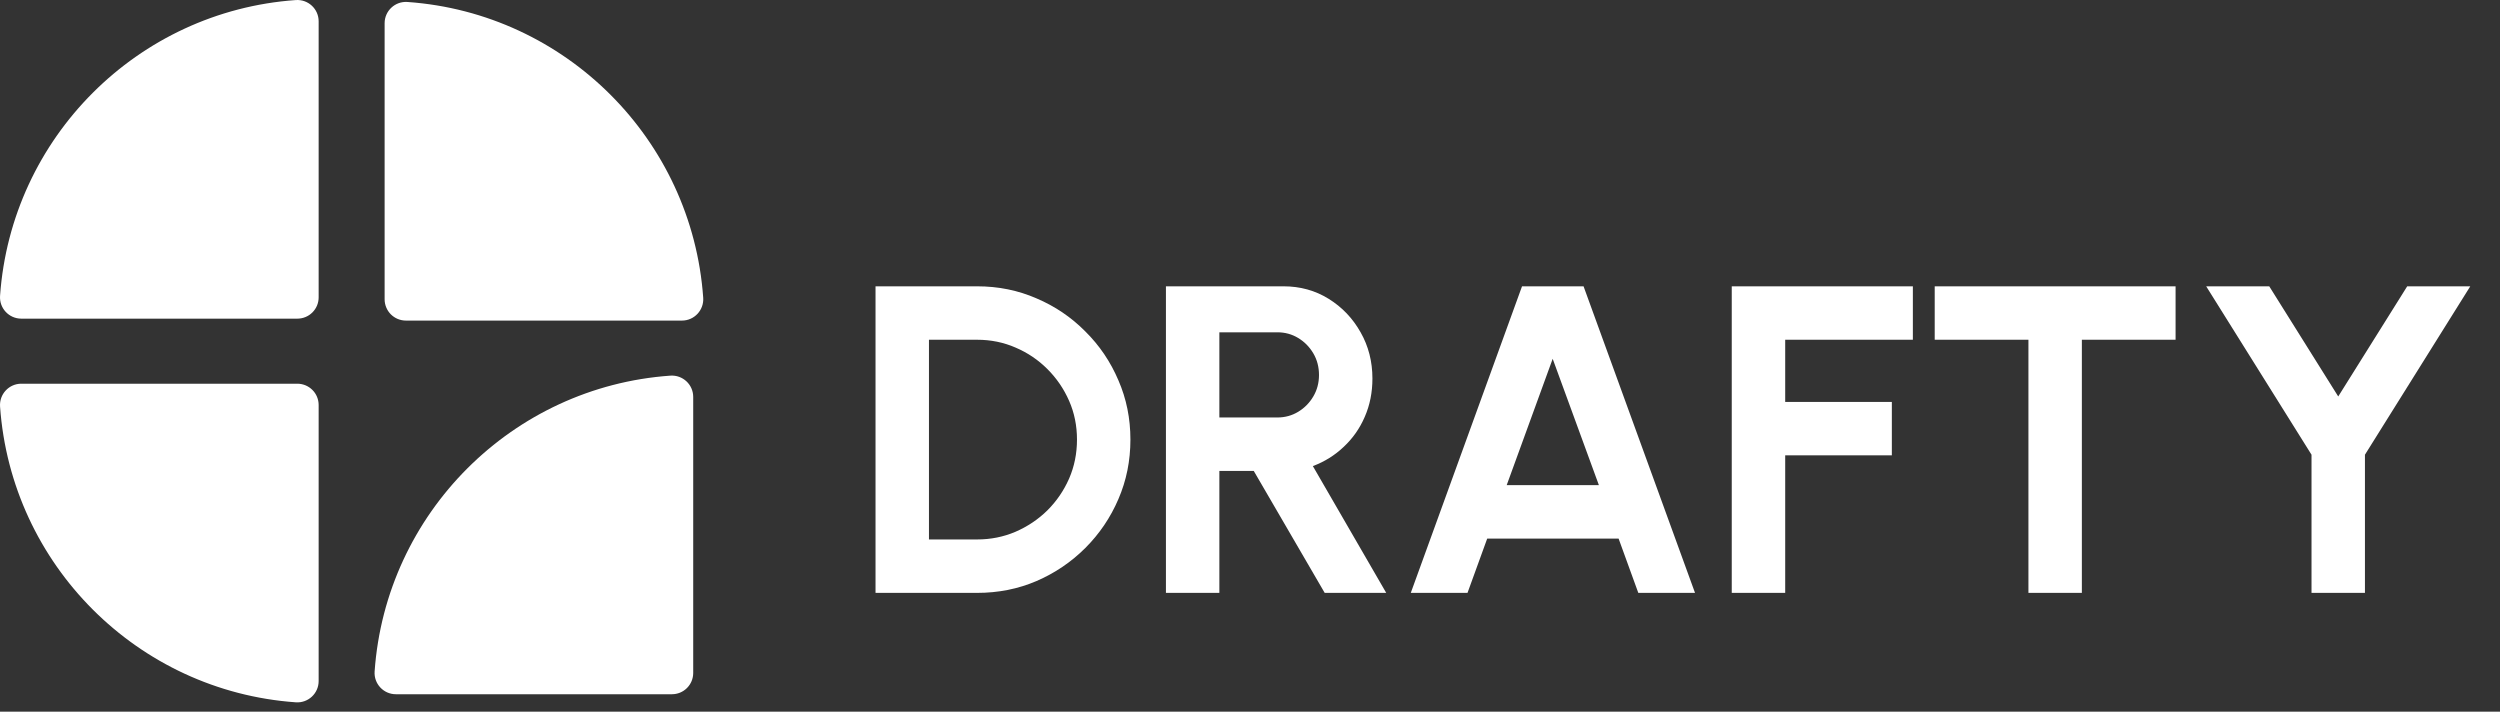
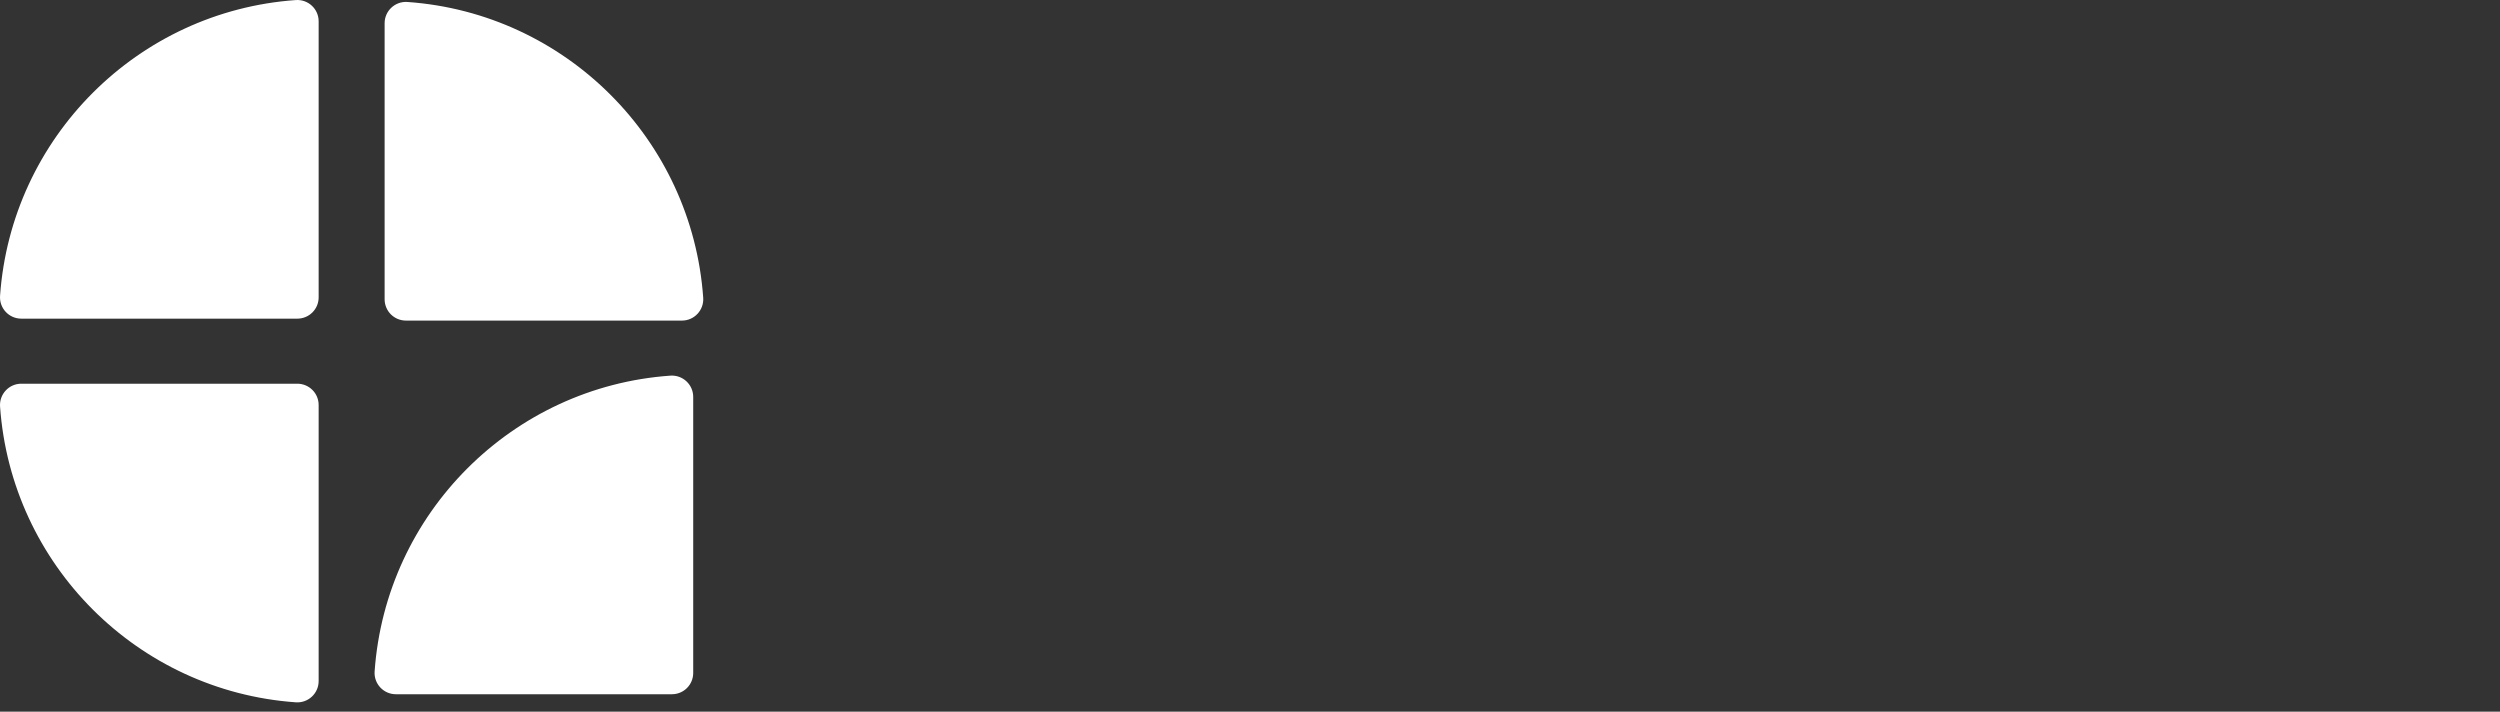
<svg xmlns="http://www.w3.org/2000/svg" width="137" height="39" viewBox="0 0 137 39" fill="none">
  <rect x="0" y="0" width="137" height="39" fill="#333333" stroke="none" />
  <path d="M16.209 0.003C7.541 0.616 0.616 7.541 0.003 16.21C-0.045 16.886 0.489 17.462 1.167 17.462H16.295C16.448 17.462 16.6 17.432 16.742 17.373C16.884 17.315 17.012 17.229 17.121 17.12C17.229 17.012 17.315 16.883 17.374 16.742C17.432 16.6 17.462 16.448 17.462 16.295V1.167C17.462 0.489 16.886 -0.044 16.21 0.003H16.209ZM38.536 16.315C37.923 7.646 30.997 0.721 22.329 0.108C21.653 0.06 21.077 0.594 21.077 1.272V16.4C21.077 16.554 21.107 16.705 21.166 16.847C21.224 16.989 21.31 17.117 21.418 17.226C21.527 17.334 21.655 17.42 21.797 17.479C21.939 17.537 22.09 17.568 22.244 17.568H37.371C38.05 17.568 38.583 16.991 38.536 16.315ZM36.736 20.585C28.067 21.198 21.142 28.123 20.529 36.792C20.481 37.468 21.015 38.044 21.693 38.044H36.821C36.974 38.044 37.126 38.014 37.268 37.956C37.41 37.897 37.538 37.811 37.647 37.703C37.755 37.594 37.841 37.466 37.9 37.324C37.958 37.182 37.988 37.031 37.988 36.877V21.75C37.988 21.072 37.412 20.538 36.736 20.585H36.736ZM0.003 22.28C0.616 30.948 7.541 37.874 16.21 38.487C16.886 38.535 17.462 38.001 17.462 37.322V22.195C17.462 22.041 17.432 21.89 17.373 21.748C17.315 21.606 17.229 21.477 17.12 21.369C17.012 21.261 16.883 21.175 16.742 21.116C16.6 21.058 16.448 21.027 16.295 21.027H1.167C0.489 21.027 -0.044 21.604 0.003 22.28Z" fill="white" />
-   <path d="M47.979 32.49V15.69H53.547C54.707 15.69 55.791 15.91 56.799 16.35C57.815 16.782 58.707 17.386 59.475 18.162C60.251 18.93 60.855 19.822 61.287 20.838C61.727 21.846 61.947 22.93 61.947 24.09C61.947 25.25 61.727 26.338 61.287 27.354C60.855 28.362 60.251 29.254 59.475 30.03C58.707 30.798 57.815 31.402 56.799 31.842C55.791 32.274 54.707 32.49 53.547 32.49H47.979ZM50.907 29.562H53.547C54.291 29.562 54.991 29.422 55.647 29.142C56.311 28.854 56.895 28.462 57.399 27.966C57.903 27.462 58.299 26.882 58.587 26.226C58.875 25.562 59.019 24.85 59.019 24.09C59.019 23.33 58.875 22.622 58.587 21.966C58.299 21.31 57.903 20.73 57.399 20.226C56.895 19.722 56.315 19.33 55.659 19.05C55.003 18.762 54.299 18.618 53.547 18.618H50.907V29.562ZM63.893 32.49V15.69H70.337C71.249 15.69 72.073 15.918 72.809 16.374C73.545 16.83 74.129 17.442 74.561 18.21C74.993 18.97 75.209 19.814 75.209 20.742C75.209 21.502 75.069 22.202 74.789 22.842C74.517 23.474 74.133 24.022 73.637 24.486C73.149 24.95 72.585 25.302 71.945 25.542L75.965 32.49H72.593L68.705 25.806H66.821V32.49H63.893ZM66.821 22.878H70.001C70.417 22.878 70.797 22.774 71.141 22.566C71.485 22.358 71.761 22.078 71.969 21.726C72.177 21.374 72.281 20.982 72.281 20.55C72.281 20.11 72.177 19.714 71.969 19.362C71.761 19.01 71.485 18.73 71.141 18.522C70.797 18.314 70.417 18.21 70.001 18.21H66.821V22.878ZM83.407 15.69H86.779L92.887 32.49H89.779L88.699 29.514H81.499L80.419 32.49H77.311L83.407 15.69ZM82.567 26.586H87.619L85.087 19.662L82.567 26.586ZM94.9 32.49V15.69H104.825V18.618H97.829V22.026H103.673V24.954H97.829V32.49H94.9ZM119.222 15.69V18.618H114.086V32.49H111.158V18.618H106.022V15.69H119.222ZM131.915 15.69H135.371L129.599 24.918V32.49H126.671V24.918L120.899 15.69H124.355L128.135 21.726L131.915 15.69Z" fill="white" />
</svg>